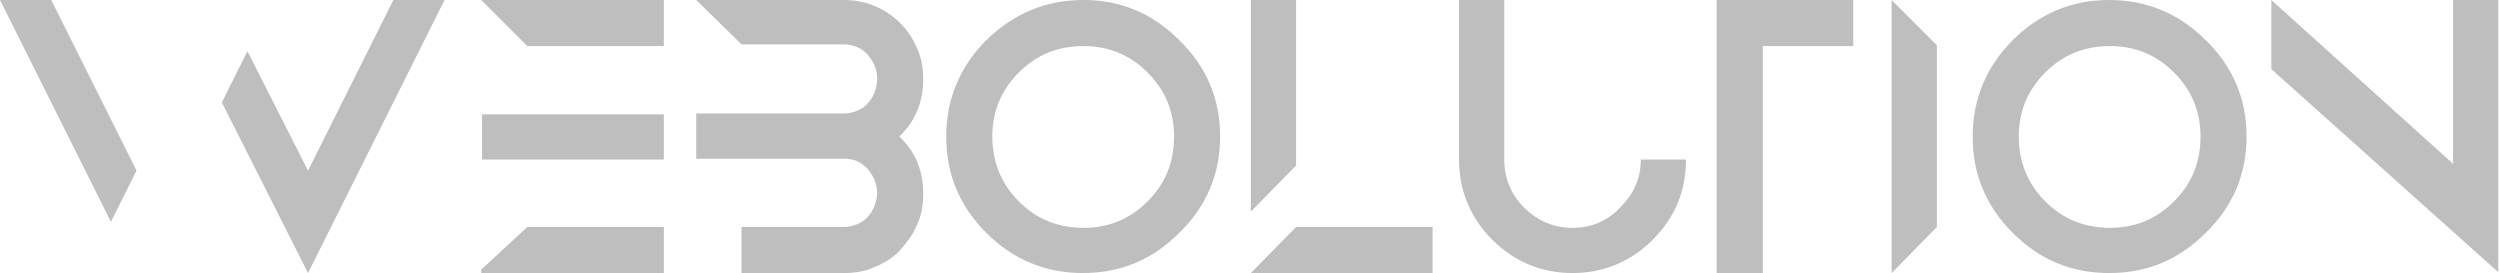
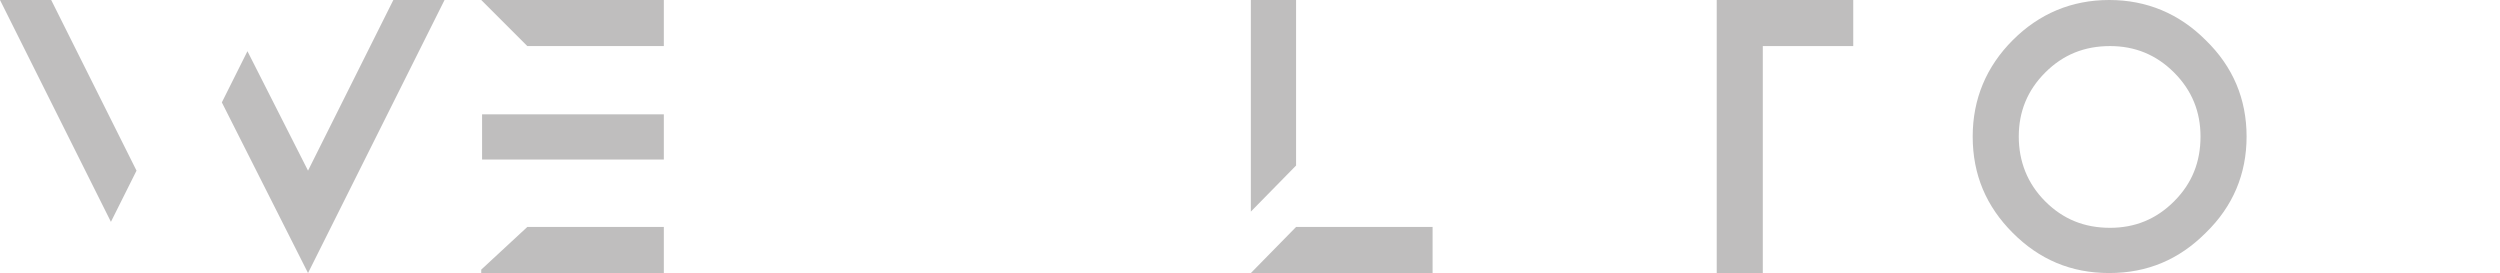
<svg xmlns="http://www.w3.org/2000/svg" width="293" height="32" viewBox="0 0 293 32" fill="none">
  <path d="M16 20L13 26L0 0H6L16 20ZM52.1 0L36.1 32L26 12L29 6L36.1 20L46.1 0H52.1Z" fill="#BFBEBE" />
  <path d="M77.8 0V5.4H61.8L56.4 0H77.8ZM61.8 13.4H77.8V18.7H61.8H56.5V13.4H61.8ZM61.8 26.6H77.8V32H56.4V31.6L61.8 26.6Z" fill="#BFBEBE" />
-   <path d="M105.4 16C107.3 17.8 108.2 20 108.2 22.7C108.2 24 108 25.2 107.5 26.3C107 27.5 106.3 28.4 105.5 29.3C104.7 30.2 103.7 30.8 102.5 31.3C101.4 31.8 100.2 32 98.9 32H86.9V26.6H98.9C99.4 26.6 99.9 26.5 100.4 26.3C100.9 26.1 101.4 25.8 101.7 25.4C102.1 25 102.3 24.6 102.5 24.1C102.7 23.6 102.8 23.1 102.8 22.6C102.8 22.1 102.7 21.6 102.5 21.1C102.3 20.6 102 20.2 101.7 19.8C101.3 19.4 100.9 19.1 100.5 18.9C100 18.7 99.5 18.6 98.9 18.6H86.9H81.6V13.3H84.8H86.9H98.9C99.4 13.3 99.9 13.2 100.4 13C100.9 12.8 101.4 12.5 101.7 12.1C102.1 11.7 102.3 11.3 102.5 10.8C102.7 10.3 102.8 9.8 102.8 9.2C102.8 8.7 102.7 8.2 102.5 7.7C102.3 7.2 102 6.8 101.7 6.4C101.3 6 100.9 5.7 100.4 5.5C99.9 5.3 99.4 5.2 98.9 5.2H86.9L81.6 0H98.9C100.1 0 101.3 0.2 102.5 0.7C103.7 1.2 104.7 1.9 105.5 2.7C106.3 3.5 107 4.5 107.5 5.7C108 6.8 108.2 8 108.2 9.3C108.2 11.9 107.3 14.2 105.4 16Z" fill="#BFBEBE" />
-   <path d="M138.2 4.7C141.4 7.8 143 11.6 143 16C143 20.4 141.4 24.2 138.2 27.3C135.1 30.4 131.4 32 126.9 32C122.5 32 118.7 30.4 115.6 27.3C112.5 24.2 110.9 20.5 110.9 16C110.9 11.6 112.5 7.8 115.6 4.7C118.8 1.6 122.5 0 127 0C131.4 0 135.1 1.6 138.2 4.7ZM119.4 8.5C117.3 10.6 116.3 13.1 116.3 16C116.3 18.9 117.3 21.5 119.4 23.6C121.5 25.7 124 26.7 127 26.7C129.9 26.7 132.4 25.7 134.5 23.6C136.6 21.5 137.6 19 137.6 16C137.6 13.1 136.6 10.6 134.5 8.5C132.4 6.4 129.9 5.4 127 5.4C124 5.4 121.5 6.4 119.4 8.5Z" fill="#BFBEBE" />
  <path d="M151.9 0V0.9V19.4L146.6 24.8V0.9V0H151.9ZM167.9 26.6V32H146.6L151.9 26.6H167.9Z" fill="#BFBEBE" />
-   <path d="M197.6 18.7C197.6 22.4 196.3 25.5 193.7 28.1C191.1 30.7 187.9 32 184.3 32C180.7 32 177.5 30.7 174.9 28.1C172.3 25.5 171 22.3 171 18.7V0H176.3V18.7C176.3 20.9 177.1 22.8 178.6 24.3C180.2 25.9 182.1 26.7 184.3 26.7C186.5 26.7 188.4 25.9 189.9 24.3C191.5 22.7 192.3 20.9 192.3 18.7H197.6Z" fill="#BFBEBE" />
  <path d="M217.2 0V5.4H206.6V32H201.2V5.4V0H217.2Z" fill="#BFBEBE" />
-   <path d="M227 26.6L221.7 32V0L227 5.3V26.6Z" fill="#BFBEBE" />
  <path d="M258.5 4.7C261.7 7.8 263.3 11.6 263.3 16C263.3 20.4 261.7 24.2 258.5 27.3C255.4 30.4 251.7 32 247.2 32C242.7 32 239 30.4 235.9 27.3C232.8 24.2 231.2 20.5 231.2 16C231.2 11.6 232.8 7.8 235.9 4.7C239 1.6 242.8 0 247.2 0C251.6 0 255.4 1.6 258.5 4.7ZM239.7 8.5C237.6 10.6 236.6 13.1 236.6 16C236.6 18.9 237.6 21.5 239.7 23.6C241.8 25.7 244.3 26.7 247.3 26.7C250.2 26.7 252.7 25.7 254.8 23.6C256.9 21.5 257.9 19 257.9 16C257.9 13.1 256.9 10.6 254.8 8.5C252.7 6.4 250.2 5.4 247.3 5.4C244.3 5.4 241.8 6.4 239.7 8.5Z" fill="#BFBEBE" />
-   <path d="M292.8 0V31.9L266.2 8.1V0L287.5 19.2V0H292.8Z" fill="#BFBEBE" />
</svg>